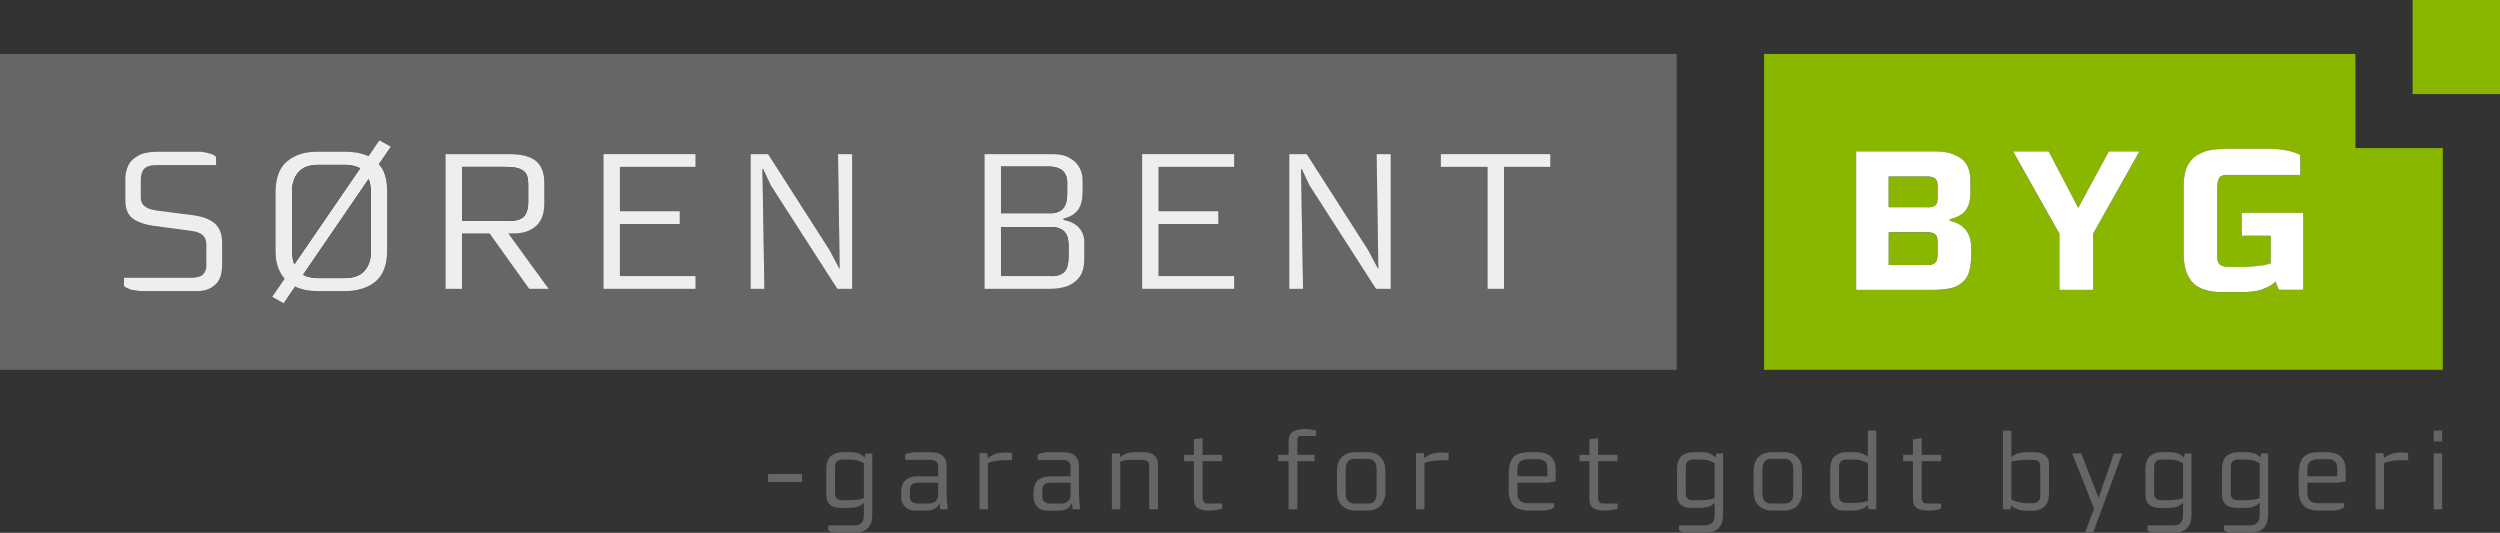
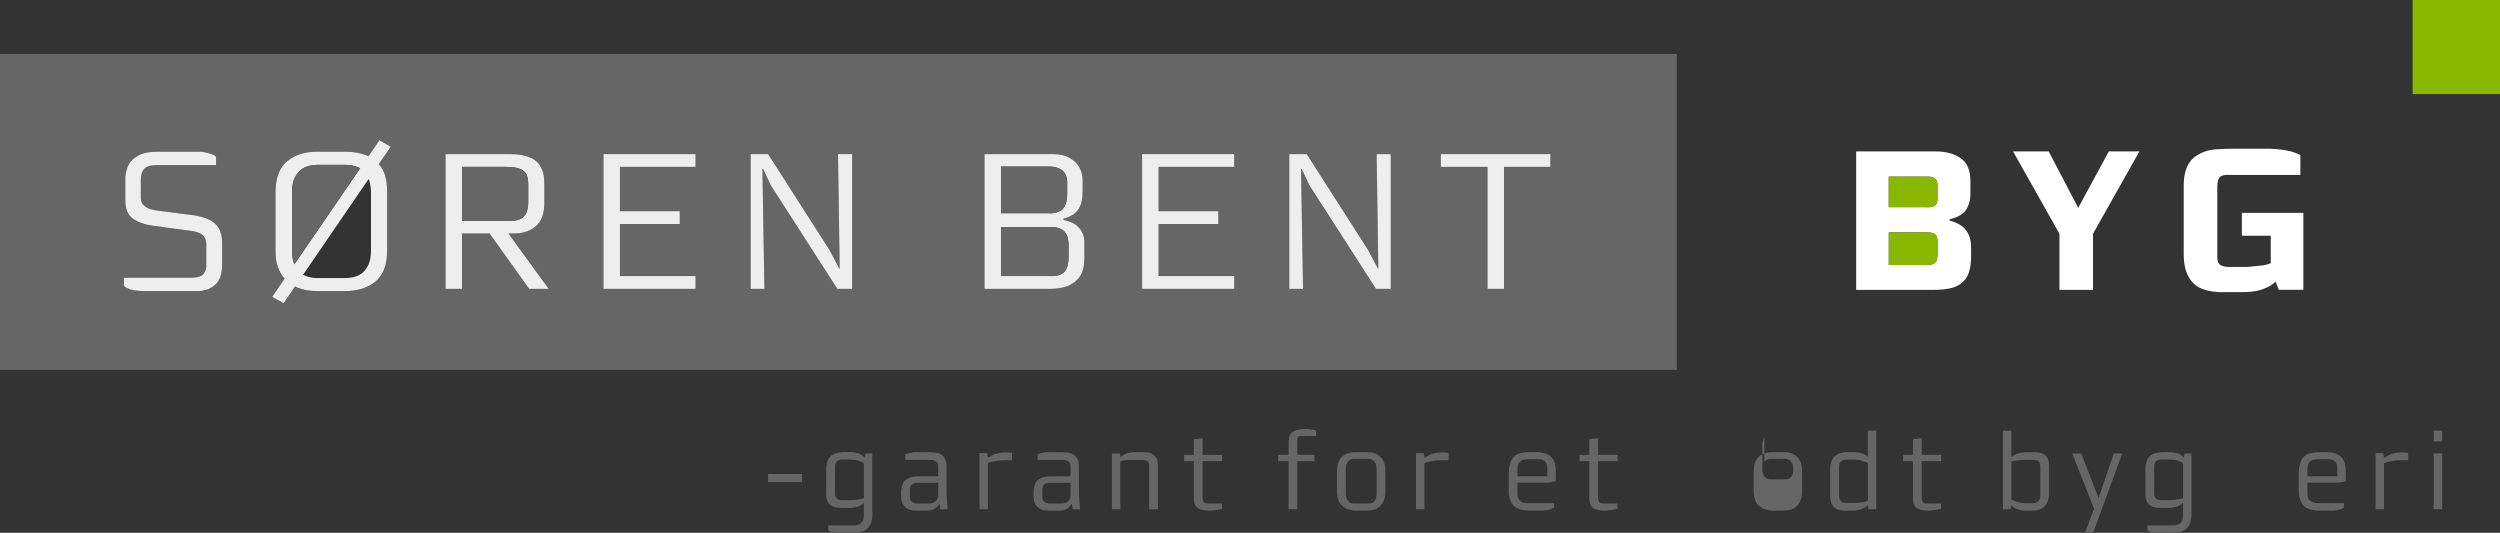
<svg xmlns="http://www.w3.org/2000/svg" id="Layer_1" viewBox="0 0 758.35 161.62">
  <rect x="0" y="0" width="758.35" height="161.62" fill="#333333" stroke="none" />
  <defs>
    <style>
      .cls-1 {
        fill: #89b700;
      }

      .cls-2 {
        fill: #eee;
      }

      .cls-3 {
        fill: #fff;
      }

      .cls-4 {
        fill: #666;
      }
    </style>
  </defs>
  <polygon class="cls-1" points="758.35 0 731.85 0 731.85 28.54 758.35 28.54 758.35 0 758.35 0" />
-   <path class="cls-1" d="M714.5,44.91v-28.54h-179.39v95.81h205.89V44.91h-26.5ZM639.69,45.93h9.27l-14.07,24.97v17.02h-10.19v-17.02l-14.07-24.97h10.81l8.97,17.12,9.28-17.12h0ZM673.53,53.58c-.61.51-.92,1.43-.92,2.96v21.51c0,1.12.3,1.94.92,2.35.71.41,1.53.61,2.55.61h5.2c.61,0,1.43-.1,2.45-.2s2.04-.2,2.96-.31c.92-.2,1.63-.41,2.14-.61v-8.36h-8.76v-6.93h18.65v23.34h-7.44l-1.02-2.55c-.71.92-1.94,1.63-3.57,2.24-1.63.71-3.87,1.02-6.83,1.02h-4.69c-2.75.1-5-.2-6.93-.92-1.94-.71-3.36-1.94-4.28-3.67-1.02-1.73-1.53-4.08-1.53-7.03v-20.69c0-2.75.51-4.99,1.43-6.52.92-1.53,2.14-2.55,3.67-3.26,1.43-.71,2.96-1.12,4.59-1.22,1.73-.1,3.26-.2,4.69-.2h10.91c2.14,0,4.08.2,5.81.51,1.73.31,3.16.82,4.28,1.43v6.01h-21.61c-1.12-.1-2.04.1-2.65.51h0ZM597.7,54.9v3.67c0,1.73-.31,3.16-.82,4.18-.51,1.12-1.22,1.94-2.14,2.45-.92.61-2.04,1.02-3.36,1.33v.41c2.34.61,4.08,1.63,4.99,2.96,1.02,1.32,1.53,3.06,1.53,5.1v3.57c-.1,2.55-.61,4.59-1.63,6.01-1.02,1.33-2.34,2.24-4.08,2.75-1.63.41-3.46.61-5.5.61h-23.65v-41.99h24.05c3.16,0,5.81.71,7.75,2.14,1.94,1.33,2.85,3.67,2.85,6.83h0Z" />
  <polygon class="cls-3" points="648.96 45.93 639.69 45.93 630.41 63.05 621.45 45.93 610.64 45.93 624.71 70.9 624.71 87.92 634.9 87.92 634.9 70.9 648.96 45.93 648.96 45.93" />
  <path class="cls-3" d="M672.61,56.53c0-1.53.3-2.45.92-2.96.61-.41,1.53-.61,2.65-.51h21.61v-6.01c-1.12-.61-2.55-1.12-4.28-1.43-1.73-.31-3.67-.51-5.81-.51h-10.91c-1.43,0-2.96.1-4.69.2-1.63.1-3.16.51-4.59,1.22-1.53.71-2.75,1.73-3.67,3.26-.92,1.53-1.43,3.77-1.43,6.52v20.69c0,2.96.51,5.3,1.53,7.03.92,1.73,2.35,2.96,4.28,3.67,1.94.71,4.18,1.02,6.93.92h4.69c2.96,0,5.2-.31,6.83-1.02,1.63-.61,2.86-1.33,3.57-2.24l1.02,2.55h7.44v-23.34h-18.65v6.93h8.76v8.36c-.51.2-1.22.41-2.14.61-.92.1-1.94.2-2.96.31s-1.83.2-2.45.2h-5.2c-1.02,0-1.83-.2-2.55-.61-.61-.41-.92-1.22-.92-2.35v-21.51h0Z" />
  <path class="cls-3" d="M597.7,58.57v-3.67c0-3.16-.92-5.5-2.85-6.83-1.94-1.43-4.59-2.14-7.75-2.14h-24.05v41.99h23.65c2.04,0,3.87-.2,5.5-.61,1.73-.51,3.06-1.43,4.08-2.75,1.02-1.43,1.53-3.47,1.63-6.01v-3.57c0-2.04-.51-3.77-1.53-5.1-.92-1.33-2.65-2.35-4.99-2.96v-.41c1.32-.31,2.45-.71,3.36-1.33.92-.51,1.63-1.33,2.14-2.45.51-1.02.82-2.45.82-4.18h0ZM572.93,62.85v-9.28h11.92c.92,0,1.63.2,2.14.61.51.51.71,1.12.71,1.83v4.38c0,1.02-.3,1.73-.92,2.04-.51.31-1.33.51-2.35.41h-11.52ZM587.71,73.15v4.28c0,1.12-.3,1.94-.81,2.34-.51.41-1.22.61-2.24.61h-11.72v-9.89h11.72c1.12,0,1.83.2,2.34.61.51.41.71,1.12.71,2.04h0Z" />
  <path class="cls-1" d="M572.93,53.58v9.28h11.52c1.02.1,1.84-.1,2.35-.41.61-.31.92-1.02.92-2.04v-4.38c0-.71-.2-1.33-.71-1.83-.51-.41-1.22-.61-2.14-.61h-11.92Z" />
  <path class="cls-1" d="M587.71,77.43v-4.28c0-.92-.2-1.63-.71-2.04-.51-.41-1.22-.61-2.34-.61h-11.72v9.89h11.72c1.02,0,1.73-.2,2.24-.61.51-.41.81-1.22.81-2.34h0Z" />
  <path class="cls-4" d="M508.61,112.18V16.37H0v95.81h508.61ZM324.53,47.97c1.33.71,2.34,1.73,2.96,2.96.61,1.22.92,2.45.92,3.77v3.16c0,2.55-.41,4.38-1.33,5.71-.92,1.33-2.34,2.24-4.48,2.75v.41c2.14.41,3.77,1.22,4.79,2.45,1.12,1.33,1.63,2.85,1.53,4.69v4.48c0,2.34-.41,4.18-1.33,5.5-.92,1.33-2.24,2.34-3.77,2.96-1.53.51-3.16.82-5.1.82h-20.08v-40.87h20.79c2.14,0,3.77.41,5.1,1.22h0ZM346.45,87.62v-40.87h27.93v3.87h-22.93v13.45h18.14v3.87h-18.14v15.8h22.93v3.87h-27.93ZM397.21,56.23l-2.34-4.99-.2.1.61,36.29h-4.18v-40.87h5.3l18.65,29.15,2.96,5.61h.1l-.51-34.76h4.28v40.87h-4.49l-20.18-31.39h0ZM470.29,46.75v3.87h-14.06v37h-4.99v-37h-14.17v-3.87h33.23ZM65.54,47.56v2.55h-18.14c-1.83,0-3.06.41-3.77,1.22-.61.82-.92,1.83-.92,3.16v5.5c0,.92.31,1.73.81,2.24.51.51,1.22.92,2.04,1.22.92.2,1.73.41,2.65.51l10.4,1.33c2.96.41,5.1,1.22,6.62,2.55,1.43,1.33,2.14,3.26,2.14,5.81v6.62c0,2.96-.71,4.99-2.24,6.22-1.43,1.33-3.47,1.94-6.12,1.84h-14.68c-.71,0-1.43,0-2.34-.1-.82-.1-1.63-.2-2.45-.41-.82-.31-1.43-.61-1.94-1.02v-2.55h20.89c1.73-.1,2.85-.51,3.36-1.32.51-.71.82-1.63.71-2.65v-5.4c.1-1.63-.31-2.85-1.12-3.57-.82-.71-2.14-1.12-3.98-1.33l-10.7-1.43c-2.96-.41-5.2-1.22-6.62-2.34-1.43-1.12-2.14-2.96-2.14-5.5v-5.81c-.1-1.53.2-2.96.71-4.28.51-1.33,1.53-2.45,2.96-3.26,1.43-.92,3.47-1.32,6.12-1.32h13.25c.92.1,1.73.31,2.45.51.82.2,1.53.51,2.04,1.02h0ZM87.15,48.89c2.34-1.94,5.5-2.96,9.48-2.85h7.85c1.43,0,2.75.1,3.98.31,1.22.31,2.34.61,3.36,1.02l3.26-4.79,3.47,1.94-3.67,5.3c.92.92,1.53,2.14,1.94,3.46.41,1.33.61,2.96.61,4.69v18.14c0,4.18-1.12,7.24-3.47,9.27-2.35,1.94-5.5,2.96-9.48,2.96h-7.85c-1.32,0-2.65-.1-3.87-.31-1.22-.31-2.34-.61-3.26-1.12l-3.47,5.1-3.47-1.94,3.77-5.5c-.92-1.02-1.53-2.24-2.04-3.57-.51-1.43-.71-3.06-.71-4.89v-18.14c.1-4.18,1.22-7.14,3.57-9.07h0ZM165.12,55.51v6.62c-.1,2.96-.92,5.1-2.65,6.52-1.63,1.43-3.87,2.14-6.62,2.14h-1.63l12.23,16.82h-5.91l-12.03-16.82h-8.36v16.82h-4.99v-40.87h19.57c3.57,0,6.22.71,7.95,2.14,1.63,1.43,2.45,3.67,2.45,6.62h0ZM183.06,87.62v-40.87h27.93v3.87h-22.93v13.45h18.14v3.87h-18.14v15.8h22.93v3.87h-27.93ZM233.82,56.23l-2.34-4.99-.2.1.61,36.29h-4.18v-40.87h5.3l18.65,29.15,2.96,5.61h.1l-.51-34.76h4.28v40.87h-4.48l-20.18-31.39h0Z" />
  <path class="cls-2" d="M327.49,50.93c-.61-1.22-1.63-2.24-2.96-2.96-1.32-.81-2.96-1.22-5.1-1.22h-20.79v40.87h20.08c1.94,0,3.57-.31,5.1-.82,1.53-.61,2.85-1.63,3.77-2.96.92-1.33,1.33-3.16,1.33-5.5v-4.48c.1-1.83-.41-3.36-1.53-4.69-1.02-1.22-2.65-2.04-4.79-2.45v-.41c2.14-.51,3.57-1.43,4.48-2.75.92-1.32,1.33-3.16,1.33-5.71v-3.16c0-1.32-.31-2.55-.92-3.77h0ZM323.72,56.02v2.75c0,2.24-.51,3.77-1.43,4.69-1.02.92-2.45,1.33-4.18,1.22h-14.47v-14.17h14.27c2.14,0,3.67.51,4.59,1.43.92.92,1.33,2.35,1.22,4.08h0ZM303.64,83.74v-14.88h14.47c2.04-.1,3.57.31,4.59,1.22.92.82,1.43,2.24,1.43,4.38v3.36c0,2.24-.41,3.77-1.33,4.69-.92.92-2.45,1.33-4.38,1.22h-14.78Z" />
  <path class="cls-4" d="M323.72,58.77v-2.75c.1-1.73-.31-3.16-1.22-4.08-.92-.92-2.45-1.43-4.59-1.43h-14.27v14.17h14.47c1.73.1,3.16-.31,4.18-1.22.92-.92,1.43-2.45,1.43-4.69h0Z" />
  <path class="cls-4" d="M303.64,68.86v14.88h14.78c1.94.1,3.47-.31,4.38-1.22s1.33-2.45,1.33-4.69v-3.36c0-2.14-.51-3.57-1.43-4.38-1.02-.92-2.55-1.32-4.59-1.22h-14.47Z" />
  <polygon class="cls-2" points="346.45 46.75 346.45 87.62 374.38 87.62 374.38 83.74 351.44 83.74 351.44 67.95 369.58 67.95 369.58 64.07 351.44 64.07 351.44 50.62 374.38 50.62 374.38 46.75 346.45 46.75 346.45 46.75" />
  <polygon class="cls-2" points="394.86 51.23 397.21 56.23 417.39 87.62 421.87 87.62 421.87 46.75 417.59 46.75 418.1 81.5 418 81.5 415.04 75.9 396.39 46.75 391.09 46.75 391.09 87.62 395.27 87.62 394.66 51.33 394.86 51.23 394.86 51.23" />
  <polygon class="cls-2" points="470.29 50.62 470.29 46.75 437.06 46.75 437.06 50.62 451.23 50.62 451.23 87.62 456.22 87.62 456.22 50.62 470.29 50.62 470.29 50.62" />
  <path class="cls-2" d="M65.54,50.11v-2.55c-.51-.51-1.22-.82-2.04-1.02-.71-.2-1.53-.41-2.45-.51h-13.25c-2.65,0-4.69.41-6.12,1.32-1.43.82-2.45,1.94-2.96,3.26-.51,1.32-.82,2.75-.71,4.28v5.81c0,2.55.71,4.38,2.14,5.5,1.43,1.12,3.67,1.94,6.62,2.34l10.7,1.43c1.83.2,3.16.61,3.98,1.33.82.71,1.22,1.94,1.12,3.57v5.4c.1,1.02-.2,1.94-.71,2.65-.51.81-1.63,1.22-3.36,1.32h-20.89v2.55c.51.41,1.12.71,1.94,1.02.81.2,1.63.31,2.45.41.92.1,1.63.1,2.34.1h14.68c2.65.1,4.69-.51,6.12-1.84,1.53-1.22,2.24-3.26,2.24-6.22v-6.62c0-2.55-.71-4.48-2.14-5.81-1.53-1.32-3.67-2.14-6.62-2.55l-10.4-1.33c-.92-.1-1.73-.31-2.65-.51-.82-.31-1.53-.71-2.04-1.22-.51-.51-.81-1.33-.81-2.24v-5.5c0-1.33.31-2.35.92-3.16.71-.81,1.94-1.22,3.77-1.22h18.14Z" />
  <path class="cls-2" d="M96.63,46.03c-3.98-.1-7.13.92-9.48,2.85-2.34,1.94-3.47,4.89-3.57,9.07v18.14c0,1.83.2,3.47.71,4.89.51,1.33,1.12,2.55,2.04,3.57l-3.77,5.5,3.47,1.94,3.47-5.1c.92.51,2.04.81,3.26,1.12,1.22.2,2.55.31,3.87.31h7.85c3.98,0,7.13-1.02,9.48-2.96,2.34-2.04,3.47-5.1,3.47-9.27v-18.14c0-1.73-.2-3.36-.61-4.69-.41-1.33-1.02-2.55-1.94-3.46l3.67-5.3-3.47-1.94-3.26,4.79c-1.02-.41-2.14-.71-3.36-1.02-1.22-.2-2.55-.31-3.98-.31h-7.85ZM90.51,52.25c1.22-1.43,3.06-2.14,5.61-2.24h8.87c.92,0,1.63.1,2.34.31.71.2,1.33.41,1.94.71l-19.98,29.15c-.2-.51-.41-1.12-.51-1.83-.1-.71-.2-1.43-.2-2.14v-18.04c0-2.45.61-4.38,1.94-5.91h0ZM96.12,84.36c-.82,0-1.53-.1-2.24-.31-.71-.1-1.33-.41-1.94-.71l19.88-29.05c.2.51.41,1.12.51,1.83.1.61.2,1.33.2,2.04v18.04c0,2.45-.61,4.38-1.94,5.91-1.22,1.43-3.06,2.14-5.61,2.24h-8.87Z" />
  <path class="cls-4" d="M96.12,50.01c-2.55.1-4.38.81-5.61,2.24-1.33,1.53-1.94,3.47-1.94,5.91v18.04c0,.71.1,1.43.2,2.14.1.71.31,1.33.51,1.84l19.98-29.15c-.61-.31-1.22-.51-1.94-.71-.71-.2-1.43-.31-2.34-.31h-8.87Z" />
-   <path class="cls-4" d="M93.87,84.05c.71.2,1.43.31,2.24.31h8.87c2.55-.1,4.38-.82,5.61-2.24,1.32-1.53,1.94-3.47,1.94-5.91v-18.04c0-.71-.1-1.43-.2-2.04-.1-.71-.31-1.33-.51-1.83l-19.88,29.05c.61.31,1.22.61,1.94.71h0Z" />
  <path class="cls-2" d="M165.12,62.14v-6.62c0-2.96-.82-5.2-2.45-6.62-1.73-1.43-4.38-2.14-7.95-2.14h-19.57v40.87h4.99v-16.82h8.36l12.03,16.82h5.91l-12.23-16.82h1.63c2.75,0,4.99-.71,6.62-2.14,1.73-1.43,2.55-3.57,2.65-6.52h0ZM160.23,55.82v5.4c0,2.14-.51,3.67-1.43,4.59-1.02.92-2.75,1.33-5.2,1.22h-13.45v-16.41h12.84c1.73,0,3.06.1,4.18.41,1.02.31,1.83.82,2.34,1.53.51.82.71,1.94.71,3.26h0Z" />
  <path class="cls-4" d="M160.23,61.22v-5.4c0-1.32-.2-2.45-.71-3.26-.51-.71-1.33-1.22-2.34-1.53-1.12-.31-2.45-.41-4.18-.41h-12.84v16.41h13.45c2.45.1,4.18-.31,5.2-1.22.92-.92,1.43-2.45,1.43-4.59h0Z" />
  <polygon class="cls-2" points="183.06 46.75 183.06 87.62 210.99 87.62 210.99 83.74 188.05 83.74 188.05 67.95 206.2 67.95 206.2 64.07 188.05 64.07 188.05 50.62 210.99 50.62 210.99 46.75 183.06 46.75 183.06 46.75" />
  <polygon class="cls-2" points="231.48 51.23 233.82 56.23 254 87.62 258.49 87.62 258.49 46.75 254.2 46.75 254.71 81.5 254.61 81.5 251.66 75.9 233 46.75 227.7 46.75 227.7 87.62 231.88 87.62 231.27 51.33 231.48 51.23 231.48 51.23" />
  <path class="cls-4" d="M582.92,137.97v-5.1l-2.65.41v4.69h-2.96v1.94h2.96v11.42c0,1.33.41,2.35,1.32,2.85.82.51,1.94.71,3.36.71.41,0,.82,0,1.33-.1.51,0,.92-.1,1.43-.2.51-.1.82-.2,1.12-.31v-1.53h-4.28c-.51,0-.92-.1-1.12-.31-.21-.2-.31-.41-.41-.71-.1-.31-.1-.51-.1-.82v-11.01h5.91v-1.94h-5.91Z" />
  <path class="cls-4" d="M564.77,137.56c-.71-.31-1.43-.41-2.24-.41h-2.45c-1.43,0-2.55.41-3.47,1.22-.92.71-1.33,1.94-1.43,3.47v9.17c.1.92.3,1.73.71,2.34.41.51.92.92,1.53,1.22.61.2,1.22.31,1.94.31h2.65c.81,0,1.63-.1,2.45-.41.82-.2,1.53-.61,2.14-1.22l.2,1.22h2.34v-23.85h-2.55v7.95c-.51-.51-1.12-.82-1.83-1.02h0ZM558.46,139.91c.41-.31.92-.51,1.43-.51h2.45c.92,0,1.84.1,2.55.41.71.2,1.32.41,1.73.71v11.42c-.41.1-.92.31-1.63.41-.71.1-1.63.2-2.75.2h-2.04c-.31,0-.71,0-1.02-.1-.41-.1-.71-.31-.92-.61-.3-.31-.41-.71-.41-1.43v-8.56c0-.92.2-1.63.61-1.94h0Z" />
-   <path class="cls-4" d="M545.2,138.68c-.92-1.02-2.34-1.53-4.18-1.53h-3.26c-1.73,0-3.16.41-4.18,1.32-1.02.92-1.53,2.35-1.63,4.08v6.83c.1,1.83.61,3.16,1.63,4.08,1.02.92,2.45,1.43,4.18,1.43h3.26c1.83,0,3.26-.51,4.18-1.53.92-1.02,1.43-2.45,1.43-4.18v-6.42c0-1.73-.51-3.16-1.43-4.08h0ZM535.21,140.11c.41-.61,1.12-.92,2.04-.92h4.18c.61,0,1.12.2,1.53.51.31.31.61.61.82,1.12.1.51.2,1.02.2,1.53v7.34c0,.51-.1,1.02-.2,1.53-.2.51-.51.82-.82,1.12-.41.31-.92.41-1.53.41h-4.18c-.92,0-1.63-.31-2.04-.92-.41-.51-.61-1.22-.61-2.14v-7.34c0-.92.2-1.63.61-2.24h0Z" />
-   <path class="cls-4" d="M516.36,137.16h-2.55c-1.53,0-2.75.41-3.67,1.12-.92.82-1.33,2.04-1.43,3.57v8.05c0,1.53.41,2.55,1.22,3.26.71.61,1.83.92,3.36.92h2.24c.92,0,1.73-.1,2.45-.31.82-.2,1.53-.61,2.14-1.33v3.87c0,1.02-.2,1.73-.71,2.24-.41.51-1.12.82-2.14.82h-7.95v1.53c.31.2.61.41,1.02.51.51.1.92.1,1.43.2h5.2c1.94,0,3.36-.41,4.28-1.33.92-.92,1.43-2.24,1.43-4.18v-18.55h-2.04l-.3,1.22c-.31-.31-.71-.61-1.12-.92-.51-.31-.92-.41-1.43-.51-.51-.1-.92-.2-1.43-.2h0ZM515.85,139.4c.92,0,1.83.1,2.55.31.71.31,1.32.51,1.73.81v10.6c-.41.1-.92.31-1.63.41-.71.1-1.63.2-2.75.2h-2.04c-.31,0-.71,0-1.02-.1-.41-.1-.71-.31-.92-.61-.3-.31-.41-.71-.41-1.43v-7.75c0-.92.2-1.63.61-1.94s.92-.51,1.43-.51h2.45Z" />
+   <path class="cls-4" d="M545.2,138.68c-.92-1.02-2.34-1.53-4.18-1.53h-3.26c-1.73,0-3.16.41-4.18,1.32-1.02.92-1.53,2.35-1.63,4.08v6.83c.1,1.83.61,3.16,1.63,4.08,1.02.92,2.45,1.43,4.18,1.43h3.26c1.83,0,3.26-.51,4.18-1.53.92-1.02,1.43-2.45,1.43-4.18v-6.42c0-1.73-.51-3.16-1.43-4.08h0ZM535.21,140.11c.41-.61,1.12-.92,2.04-.92h4.18c.61,0,1.12.2,1.53.51.31.31.61.61.82,1.12.1.51.2,1.02.2,1.53c0,.51-.1,1.02-.2,1.53-.2.51-.51.82-.82,1.12-.41.31-.92.41-1.53.41h-4.18c-.92,0-1.63-.31-2.04-.92-.41-.51-.61-1.22-.61-2.14v-7.34c0-.92.2-1.63.61-2.24h0Z" />
  <path class="cls-4" d="M482.11,133.28v4.69h-2.96v1.94h2.96v11.42c0,1.33.41,2.35,1.32,2.85.82.51,1.94.71,3.36.71.41,0,.82,0,1.33-.1.51,0,.92-.1,1.43-.2.51-.1.82-.2,1.12-.31v-1.53h-4.28c-.51,0-.92-.1-1.12-.31-.21-.2-.31-.41-.41-.71-.1-.31-.1-.51-.1-.82v-11.01h5.91v-1.94h-5.91v-5.1l-2.65.41h0Z" />
  <path class="cls-4" d="M471,139.19c-.51-.82-1.33-1.33-2.24-1.63-.92-.31-1.94-.41-3.06-.41h-1.43c-1.33,0-2.45.1-3.36.41-1.02.31-1.83.92-2.34,1.83-.51.92-.82,2.14-.92,3.67v6.32c.1,1.32.41,2.45.92,3.26.51.82,1.22,1.43,2.14,1.73.92.31,1.83.51,2.85.51h4.38c.71,0,1.43-.1,2.04-.31.61-.1,1.12-.41,1.43-.71v-1.22h-7.75c-1.33,0-2.14-.31-2.65-.82-.51-.51-.71-1.22-.71-2.34v-3.06h9.38l2.24-.41v-3.36c0-1.53-.3-2.65-.92-3.47h0ZM461.01,140.11c.51-.51,1.43-.82,2.65-.82h2.34c1.12-.1,1.94.1,2.45.51.61.41.92,1.22.92,2.34v2.34h-9.07v-2.04c0-1.02.2-1.83.71-2.34h0Z" />
  <path class="cls-4" d="M435.23,137.46c-.61.1-1.23.31-1.73.61-.51.31-1.02.51-1.43.82l-.2-1.43h-2.34v17.02h2.55v-13.96c.51-.31,1.22-.51,2.14-.61.82-.2,1.83-.31,3.06-.31h2.14v-2.24c-.41,0-.81,0-1.32-.1h-1.12c-.51,0-1.12.1-1.73.2h0Z" />
  <path class="cls-4" d="M418.81,138.68c-.92-1.02-2.34-1.53-4.18-1.53h-3.26c-1.73,0-3.16.41-4.18,1.32s-1.53,2.35-1.63,4.08v6.83c.1,1.83.61,3.16,1.63,4.08s2.45,1.43,4.18,1.43h3.26c1.84,0,3.26-.51,4.18-1.53.92-1.02,1.43-2.45,1.43-4.18v-6.42c0-1.73-.51-3.16-1.43-4.08h0ZM410.86,139.19h4.18c.61,0,1.12.2,1.53.51.3.31.61.61.81,1.12.1.51.2,1.02.2,1.53v7.34c0,.51-.1,1.02-.2,1.53-.2.51-.51.82-.81,1.12-.41.31-.92.41-1.53.41h-4.18c-.92,0-1.63-.31-2.04-.92-.41-.51-.61-1.22-.61-2.14v-7.34c0-.92.2-1.63.61-2.24.41-.61,1.12-.92,2.04-.92h0Z" />
  <path class="cls-4" d="M399.24,132.26v-1.63c-.3-.1-.71-.2-1.32-.31-.51-.1-1.22-.2-1.94-.2-1.63,0-2.85.31-3.77.82-.92.61-1.33,1.63-1.33,3.16v3.87h-3.16v1.94h3.16v14.58h2.65v-14.58h5.2v-1.94h-5.2v-4.38c0-.51.1-.82.2-1.02.2-.2.41-.31.61-.31h4.89Z" />
  <path class="cls-4" d="M370.71,139.91v-1.94h-5.91v-5.1l-2.65.41v4.69h-2.96v1.94h2.96v11.42c0,1.33.41,2.35,1.32,2.85.82.51,1.94.71,3.36.71.41,0,.82,0,1.33-.1.51,0,.92-.1,1.43-.2.51-.1.82-.2,1.12-.31v-1.53h-4.28c-.51,0-.92-.1-1.12-.31-.2-.2-.31-.41-.41-.71-.1-.31-.1-.51-.1-.82v-11.01h5.91Z" />
  <path class="cls-4" d="M350.63,138.68c-.41-.51-.92-.92-1.63-1.22-.61-.2-1.32-.31-2.04-.31h-2.65c-.71,0-1.53.1-2.34.31-.82.31-1.53.71-2.14,1.22l-.1-1.12h-2.45v16.92h2.55v-14.47c.31-.1.82-.31,1.53-.41.71-.1,1.53-.1,2.45-.1h2.65c.51,0,1.02.1,1.43.31.51.31.71.71.71,1.43v13.25h2.65v-13.56c0-.92-.2-1.73-.61-2.24h0Z" />
  <path class="cls-4" d="M317.4,137.16c-.51.1-1.02.2-1.53.31-.51.1-.82.2-1.12.41v1.63h7.24c.92-.1,1.53.1,2.04.41.51.31.71.82.71,1.73v2.85h-6.32c-1.53,0-2.65.41-3.57,1.12-.82.71-1.22,1.83-1.33,3.47v1.94c.1,1.22.51,2.14,1.33,2.85.71.71,1.73,1.02,3.06,1.02h3.36c1.02,0,1.83-.2,2.45-.61.61-.41,1.02-.92,1.33-1.43h.1c.1.31.1.61.1.82.1.1.1.31.1.41v.41h2.24c0-.51,0-1.12-.1-1.63-.1-.51-.1-1.12-.1-1.73-.1-.61-.1-1.33-.1-2.24v-7.44c0-1.12-.2-2.04-.71-2.65-.41-.61-1.02-1.02-1.73-1.32-.71-.2-1.63-.31-2.55-.31h-4.89ZM321.98,152.75h-3.47c-.71,0-1.22-.2-1.63-.51-.51-.31-.71-.82-.71-1.53v-2.04c0-.82.2-1.43.61-1.73.41-.31,1.02-.51,1.83-.51h6.12v3.57c0,.71-.1,1.22-.41,1.63-.31.41-.61.71-1.02.81-.41.2-.82.31-1.33.31h0Z" />
  <path class="cls-4" d="M299.66,140.52c.51-.31,1.22-.51,2.14-.61.82-.2,1.83-.31,3.06-.31h2.14v-2.24c-.41,0-.82,0-1.33-.1h-1.12c-.51,0-1.12.1-1.73.2-.61.1-1.22.31-1.73.61-.51.31-1.02.51-1.43.82l-.2-1.43h-2.34v17.02h2.55v-13.96h0Z" />
  <path class="cls-4" d="M275.71,137.46c-.51.1-.82.2-1.12.41v1.63h7.24c.92-.1,1.53.1,2.04.41.51.31.71.82.71,1.73v2.85h-6.32c-1.53,0-2.65.41-3.57,1.12-.82.71-1.22,1.83-1.33,3.47v1.94c.1,1.22.51,2.14,1.33,2.85.71.71,1.73,1.02,3.06,1.02h3.36c1.02,0,1.84-.2,2.45-.61.61-.41,1.02-.92,1.33-1.43h.1c.1.31.1.61.1.82.1.1.1.31.1.41v.41h2.24c0-.51,0-1.12-.1-1.63-.1-.51-.1-1.12-.1-1.73-.1-.61-.1-1.33-.1-2.24v-7.44c0-1.12-.2-2.04-.71-2.65-.41-.61-1.02-1.02-1.73-1.32-.71-.2-1.63-.31-2.55-.31h-4.89c-.51.1-1.02.2-1.53.31h0ZM276.63,146.94c.41-.31,1.02-.51,1.83-.51h6.12v3.57c0,.71-.1,1.22-.41,1.63-.31.41-.61.71-1.02.81-.41.2-.82.31-1.33.31h-3.47c-.71,0-1.22-.2-1.63-.51-.51-.31-.71-.82-.71-1.53v-2.04c0-.82.2-1.43.61-1.73h0Z" />
  <path class="cls-4" d="M724.59,138.07c-.51.31-1.02.51-1.43.82l-.21-1.43h-2.34v17.02h2.55v-13.96c.51-.31,1.22-.51,2.14-.61.81-.2,1.83-.31,3.06-.31h2.14v-2.24c-.41,0-.82,0-1.33-.1h-1.12c-.51,0-1.12.1-1.73.2-.61.1-1.22.31-1.73.61h0Z" />
  <polygon class="cls-4" points="740.8 137.56 738.25 137.56 738.25 154.48 740.8 154.48 740.8 137.56 740.8 137.56" />
  <polygon class="cls-4" points="738.25 133.89 740.8 133.89 740.8 130.63 738.25 130.63 738.25 133.89 738.25 133.89" />
  <path class="cls-4" d="M710.63,139.19c-.51-.82-1.33-1.33-2.24-1.63-.92-.31-1.94-.41-3.06-.41h-1.43c-1.33,0-2.45.1-3.36.41-1.02.31-1.83.92-2.34,1.83-.51.92-.82,2.14-.92,3.67v6.32c.1,1.32.41,2.45.92,3.26.51.82,1.22,1.43,2.14,1.73.92.31,1.83.51,2.85.51h4.38c.71,0,1.43-.1,2.04-.31.61-.1,1.12-.41,1.43-.71v-1.22h-7.75c-1.33,0-2.14-.31-2.65-.82-.51-.51-.71-1.22-.71-2.34v-3.06h9.38l2.24-.41v-3.36c0-1.53-.3-2.65-.92-3.47h0ZM700.64,140.11c.51-.51,1.43-.82,2.65-.82h2.34c1.12-.1,1.94.1,2.45.51.61.41.92,1.22.92,2.34v2.34h-9.07v-2.04c0-1.02.2-1.83.71-2.34h0Z" />
-   <path class="cls-4" d="M681.68,137.16h-2.55c-1.53,0-2.75.41-3.67,1.12-.92.82-1.33,2.04-1.43,3.57v8.05c0,1.53.41,2.55,1.22,3.26.71.61,1.84.92,3.36.92h2.24c.92,0,1.73-.1,2.45-.31.81-.2,1.53-.61,2.14-1.33v3.87c0,1.02-.2,1.73-.71,2.24-.41.51-1.12.82-2.14.82h-7.95v1.53c.31.2.61.41,1.02.51.51.1.92.1,1.43.2h5.2c1.94,0,3.36-.41,4.28-1.33.92-.92,1.43-2.24,1.43-4.18v-18.55h-2.04l-.3,1.22c-.31-.31-.71-.61-1.12-.92-.51-.31-.92-.41-1.43-.51-.51-.1-.92-.2-1.43-.2h0ZM681.17,139.4c.92,0,1.83.1,2.55.31.71.31,1.33.51,1.73.81v10.6c-.41.1-.92.31-1.63.41-.71.1-1.63.2-2.75.2h-2.04c-.31,0-.71,0-1.02-.1-.41-.1-.71-.31-.92-.61-.31-.31-.41-.71-.41-1.43v-7.75c0-.92.2-1.63.61-1.94.41-.31.92-.51,1.43-.51h2.45Z" />
  <path class="cls-4" d="M659.87,137.36c-.51-.1-.92-.2-1.43-.2h-2.55c-1.53,0-2.75.41-3.67,1.12-.92.82-1.33,2.04-1.43,3.57v8.05c0,1.53.41,2.55,1.22,3.26.71.61,1.84.92,3.36.92h2.24c.92,0,1.73-.1,2.45-.31.81-.2,1.53-.61,2.14-1.33v3.87c0,1.02-.2,1.73-.71,2.24-.41.51-1.12.82-2.14.82h-7.95v1.53c.31.2.61.41,1.02.51.51.1.92.1,1.43.2h5.2c1.94,0,3.36-.41,4.28-1.33.92-.92,1.43-2.24,1.43-4.18v-18.55h-2.04l-.3,1.22c-.31-.31-.71-.61-1.12-.92-.51-.31-.92-.41-1.43-.51h0ZM660.48,139.7c.71.31,1.33.51,1.73.81v10.6c-.41.1-.92.31-1.63.41-.71.1-1.63.2-2.75.2h-2.04c-.3,0-.71,0-1.02-.1-.41-.1-.71-.31-.92-.61-.31-.31-.41-.71-.41-1.43v-7.75c0-.92.2-1.63.61-1.94.41-.31.92-.51,1.43-.51h2.45c.92,0,1.83.1,2.55.31h0Z" />
  <polygon class="cls-4" points="643.77 137.56 641.22 137.56 636.63 150.91 636.53 150.91 631.33 137.56 628.58 137.56 635.21 154.28 632.55 161.41 635 161.41 643.77 137.56 643.77 137.56" />
  <path class="cls-4" d="M621.55,140.93c0-.71-.1-1.33-.41-1.83-.31-.61-.71-1.12-1.43-1.43-.61-.31-1.53-.51-2.65-.51h-2.24c-.71,0-1.53.1-2.45.31-.82.2-1.53.61-2.24,1.22v-8.05h-2.55v23.85h2.24l.31-1.22c.51.61,1.22,1.02,1.94,1.22.81.31,1.63.41,2.34.41h2.24c.71,0,1.53-.1,2.24-.41.71-.31,1.33-.82,1.83-1.53.51-.71.71-1.63.82-2.85v-9.17h0ZM610.13,140.01c.41-.1.92-.2,1.63-.31.71-.1,1.43-.2,2.34-.2h2.34c.92,0,1.63.1,1.94.41.31.31.51.92.51,1.63v8.87c0,.71-.2,1.33-.61,1.63-.41.41-.92.61-1.53.61h-2.34c-.92-.1-1.73-.2-2.45-.41-.71-.2-1.33-.41-1.83-.71v-11.52h0Z" />
  <path class="cls-4" d="M255.73,137.16c-1.53,0-2.75.41-3.67,1.12-.92.82-1.33,2.04-1.43,3.57v8.05c0,1.53.41,2.55,1.22,3.26.71.61,1.84.92,3.36.92h2.24c.92,0,1.73-.1,2.45-.31.81-.2,1.53-.61,2.14-1.33v3.87c0,1.02-.2,1.73-.71,2.24-.41.51-1.12.82-2.14.82h-7.95v1.53c.31.2.61.41,1.02.51.51.1.92.1,1.43.2h5.2c1.94,0,3.36-.41,4.28-1.33.92-.92,1.43-2.24,1.43-4.18v-18.55h-2.04l-.31,1.22c-.31-.31-.71-.61-1.12-.92-.51-.31-.92-.41-1.43-.51-.51-.1-.92-.2-1.43-.2h-2.55ZM253.9,139.91c.41-.31.92-.51,1.43-.51h2.45c.92,0,1.83.1,2.55.31.71.31,1.33.51,1.73.81v10.6c-.41.1-.92.31-1.63.41-.71.1-1.63.2-2.75.2h-2.04c-.31,0-.71,0-1.02-.1-.41-.1-.71-.31-.92-.61-.31-.31-.41-.71-.41-1.43v-7.75c0-.92.2-1.63.61-1.94h0Z" />
  <polygon class="cls-4" points="243.3 146.23 243.3 143.78 233 143.78 233 146.23 243.3 146.23 243.3 146.23" />
</svg>